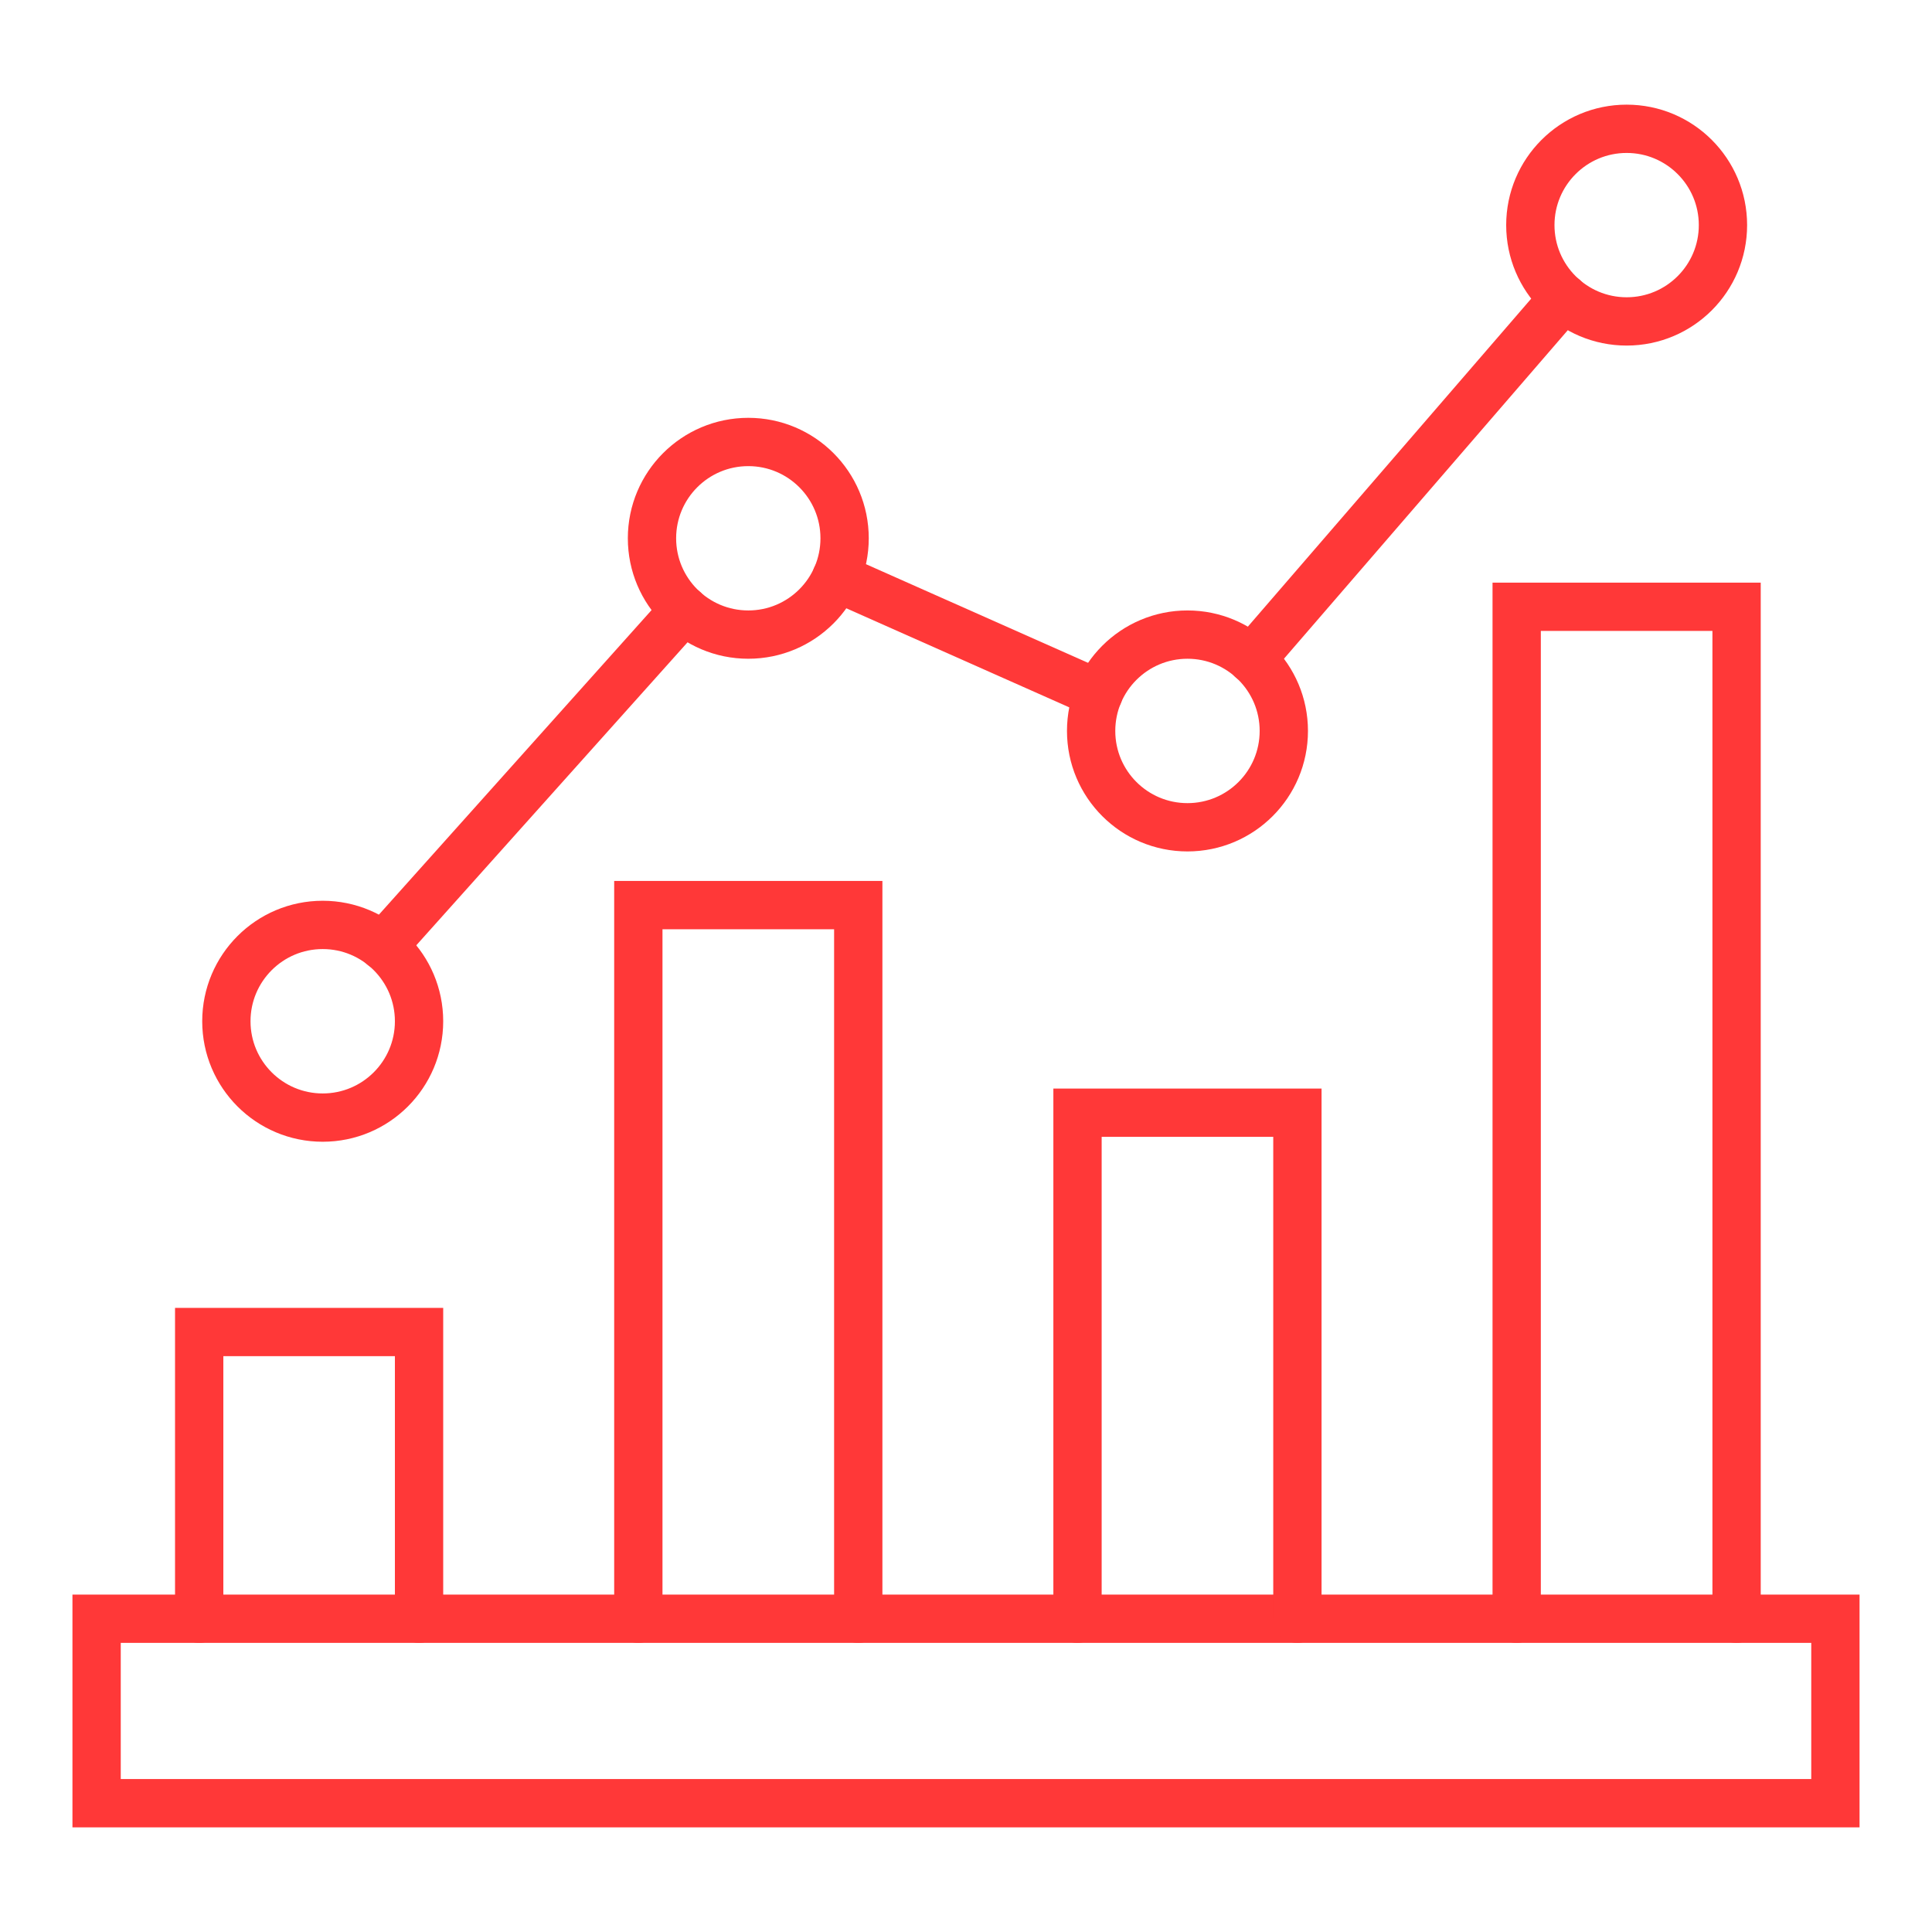
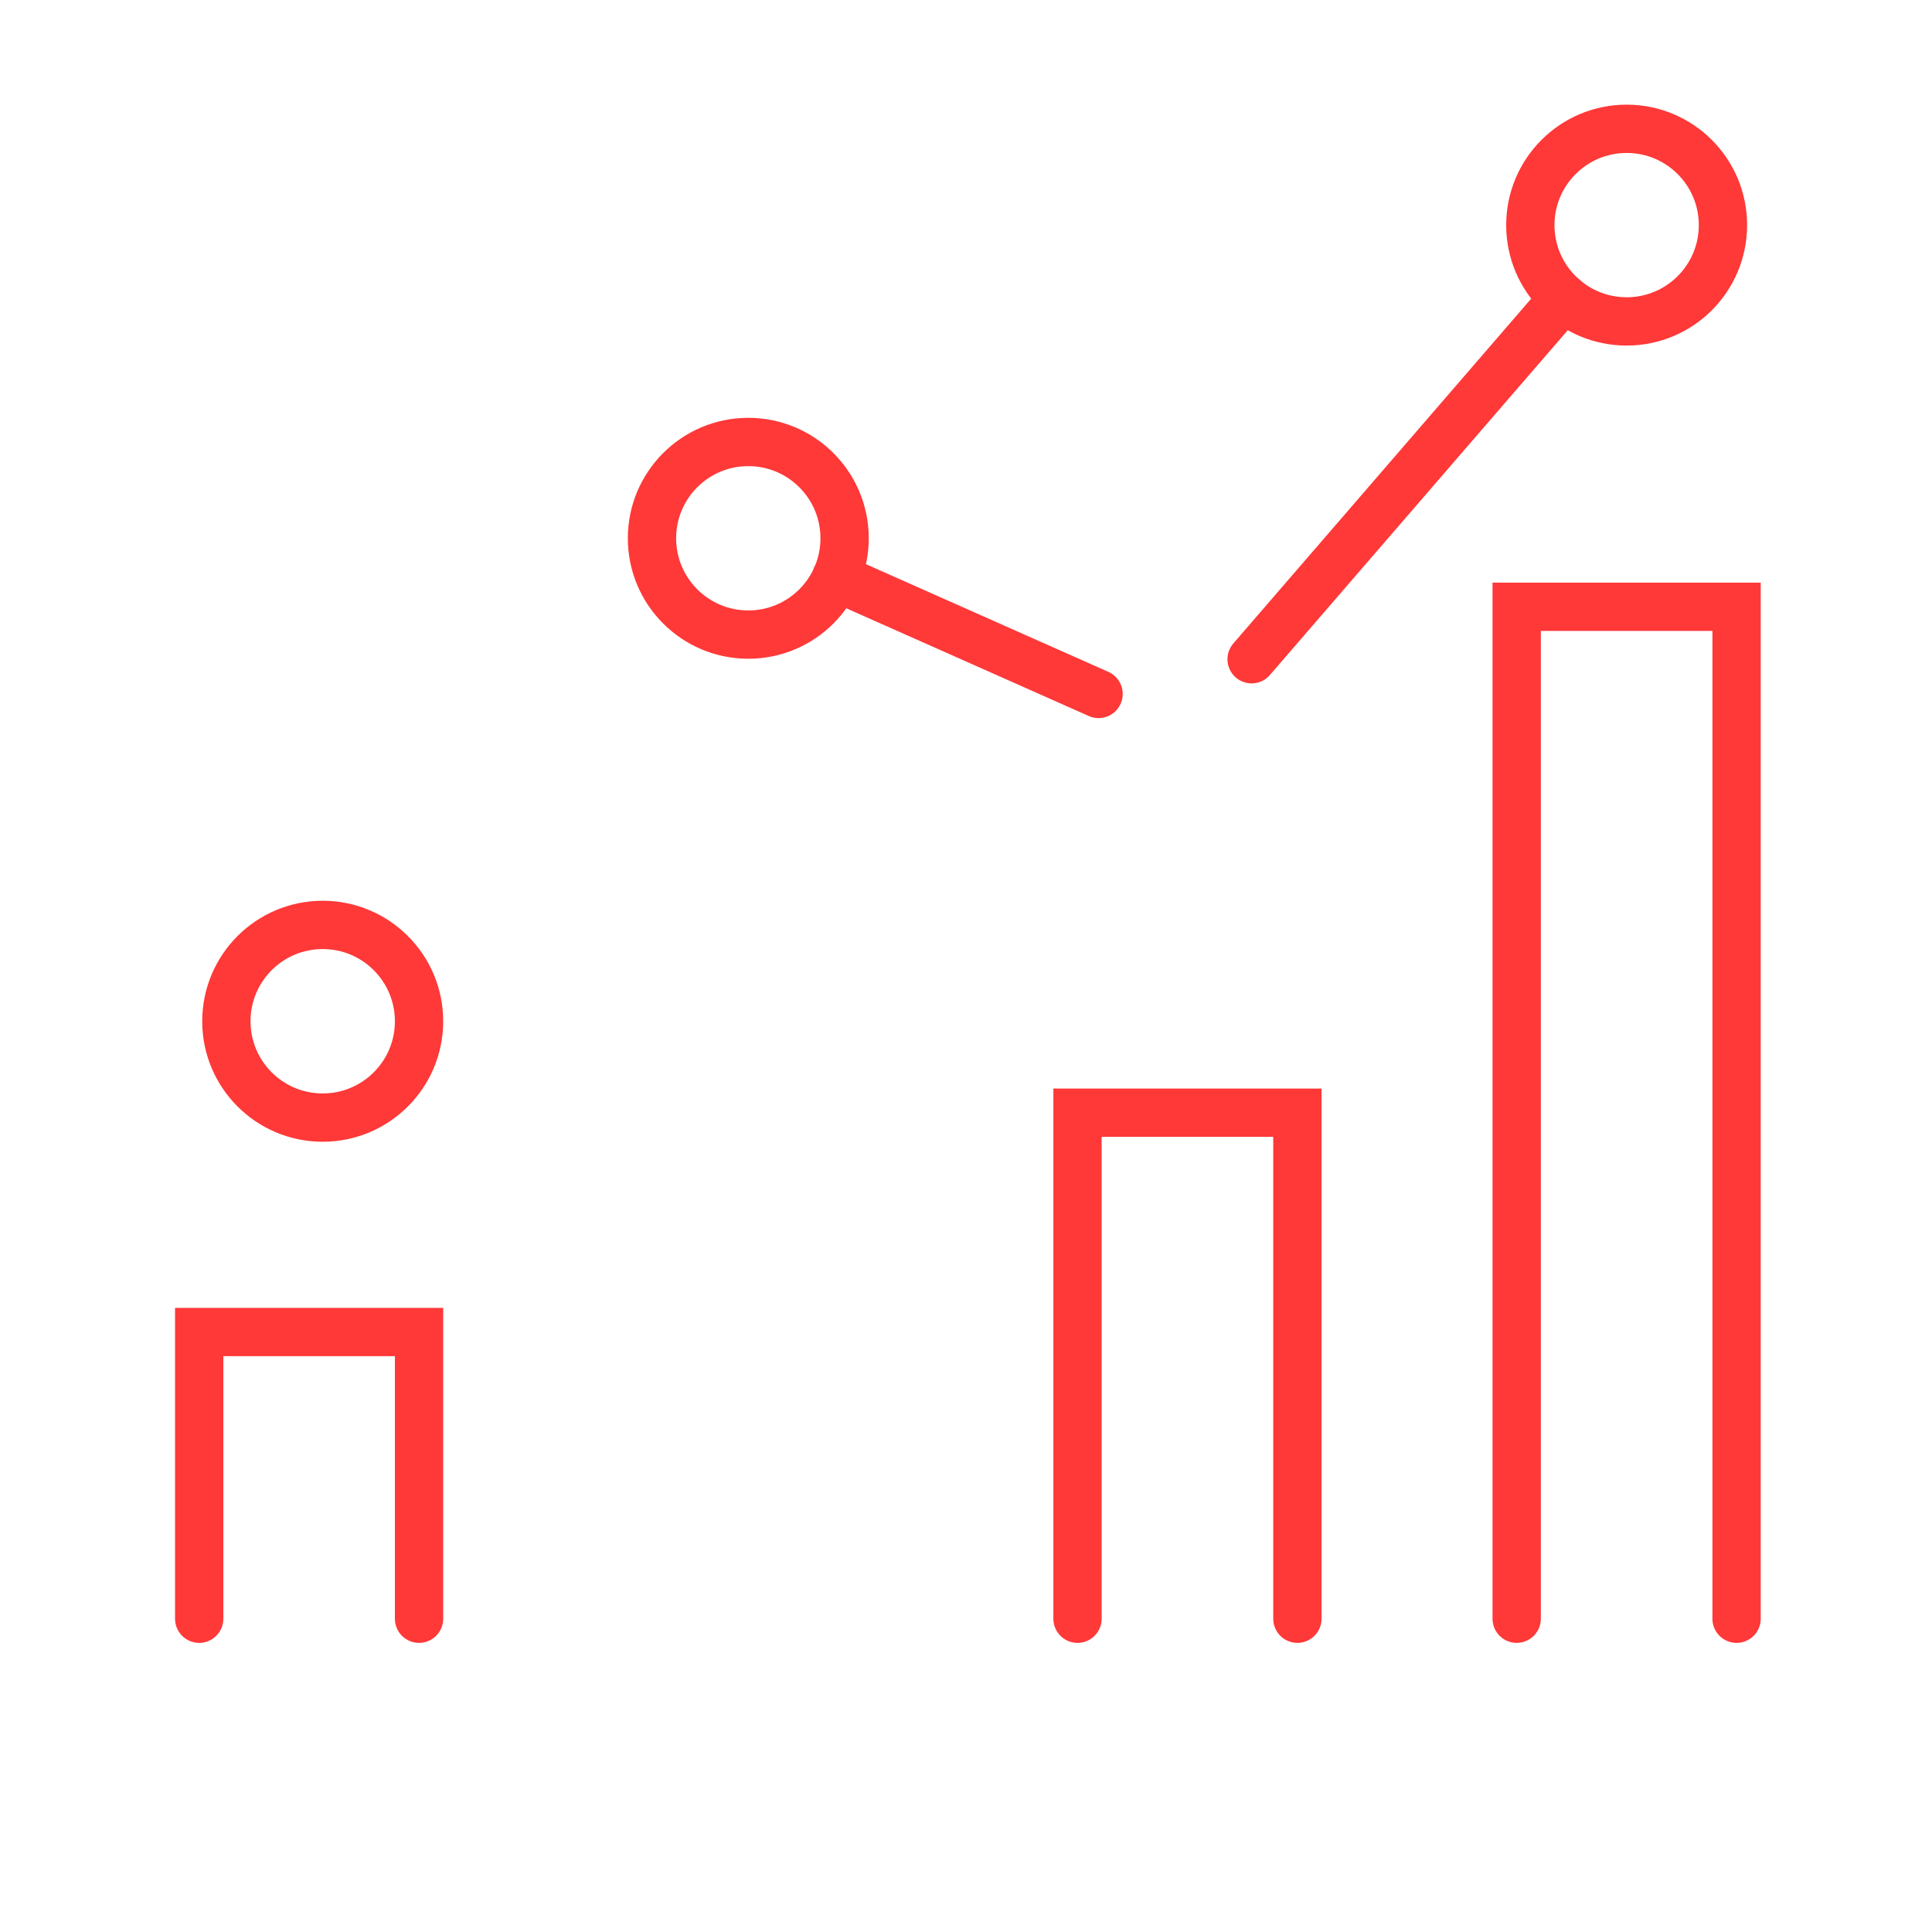
<svg xmlns="http://www.w3.org/2000/svg" version="1.1" id="Calque_1" x="0px" y="0px" width="60px" height="60px" viewBox="0 0 60 60" enable-background="new 0 0 60 60" xml:space="preserve">
  <g>
-     <polygon fill="none" stroke="#FF3838" stroke-width="1.5" stroke-linecap="round" stroke-miterlimit="10" points="57,50.271    3,50.271 3,50.271 3,56 3,56 57,56  " />
    <polyline fill="none" stroke="#FF3838" stroke-width="1.5" stroke-linecap="round" stroke-miterlimit="10" points="13.014,50.271    13.014,41.367 6.186,41.367 6.186,50.271  " />
-     <polyline fill="none" stroke="#FF3838" stroke-width="1.5" stroke-linecap="round" stroke-miterlimit="10" points="19.824,50.271    19.824,28.109 19.824,28.109 26.654,28.109 26.654,50.271  " />
    <polyline fill="none" stroke="#FF3838" stroke-width="1.5" stroke-linecap="round" stroke-miterlimit="10" points="33.463,50.271    33.463,34.556 33.463,34.556 40.292,34.556 40.292,34.556 40.292,50.271  " />
    <polyline fill="none" stroke="#FF3838" stroke-width="1.5" stroke-linecap="round" stroke-miterlimit="10" points="47.102,50.271    47.102,18.844 47.102,18.844 53.931,18.844 53.931,50.271  " />
    <g>
      <line fill="none" stroke="#FF3838" stroke-width="1.5" stroke-linecap="round" stroke-miterlimit="10" x1="38.87" y1="20.473" x2="48.563" y2="9.253" />
      <line fill="none" stroke="#FF3838" stroke-width="1.5" stroke-linecap="round" stroke-miterlimit="10" x1="25.971" y1="17.932" x2="34.117" y2="21.551" />
-       <line fill="none" stroke="#FF3838" stroke-width="1.5" stroke-linecap="round" stroke-miterlimit="10" x1="11.896" y1="29.386" x2="21.245" y2="18.943" />
      <circle fill="none" stroke="#FF3838" stroke-width="1.5" stroke-linecap="round" stroke-miterlimit="10" cx="23.239" cy="16.717" r="2.991" />
      <circle fill="none" stroke="#FF3838" stroke-width="1.5" stroke-linecap="round" stroke-miterlimit="10" cx="10.022" cy="31.716" r="2.992" />
-       <circle fill="none" stroke="#FF3838" stroke-width="1.5" stroke-linecap="round" stroke-miterlimit="10" cx="36.878" cy="22.7" r="2.992" />
      <circle fill="none" stroke="#FF3838" stroke-width="1.5" stroke-linecap="round" stroke-miterlimit="10" cx="50.517" cy="6.991" r="2.991" />
    </g>
  </g>
</svg>